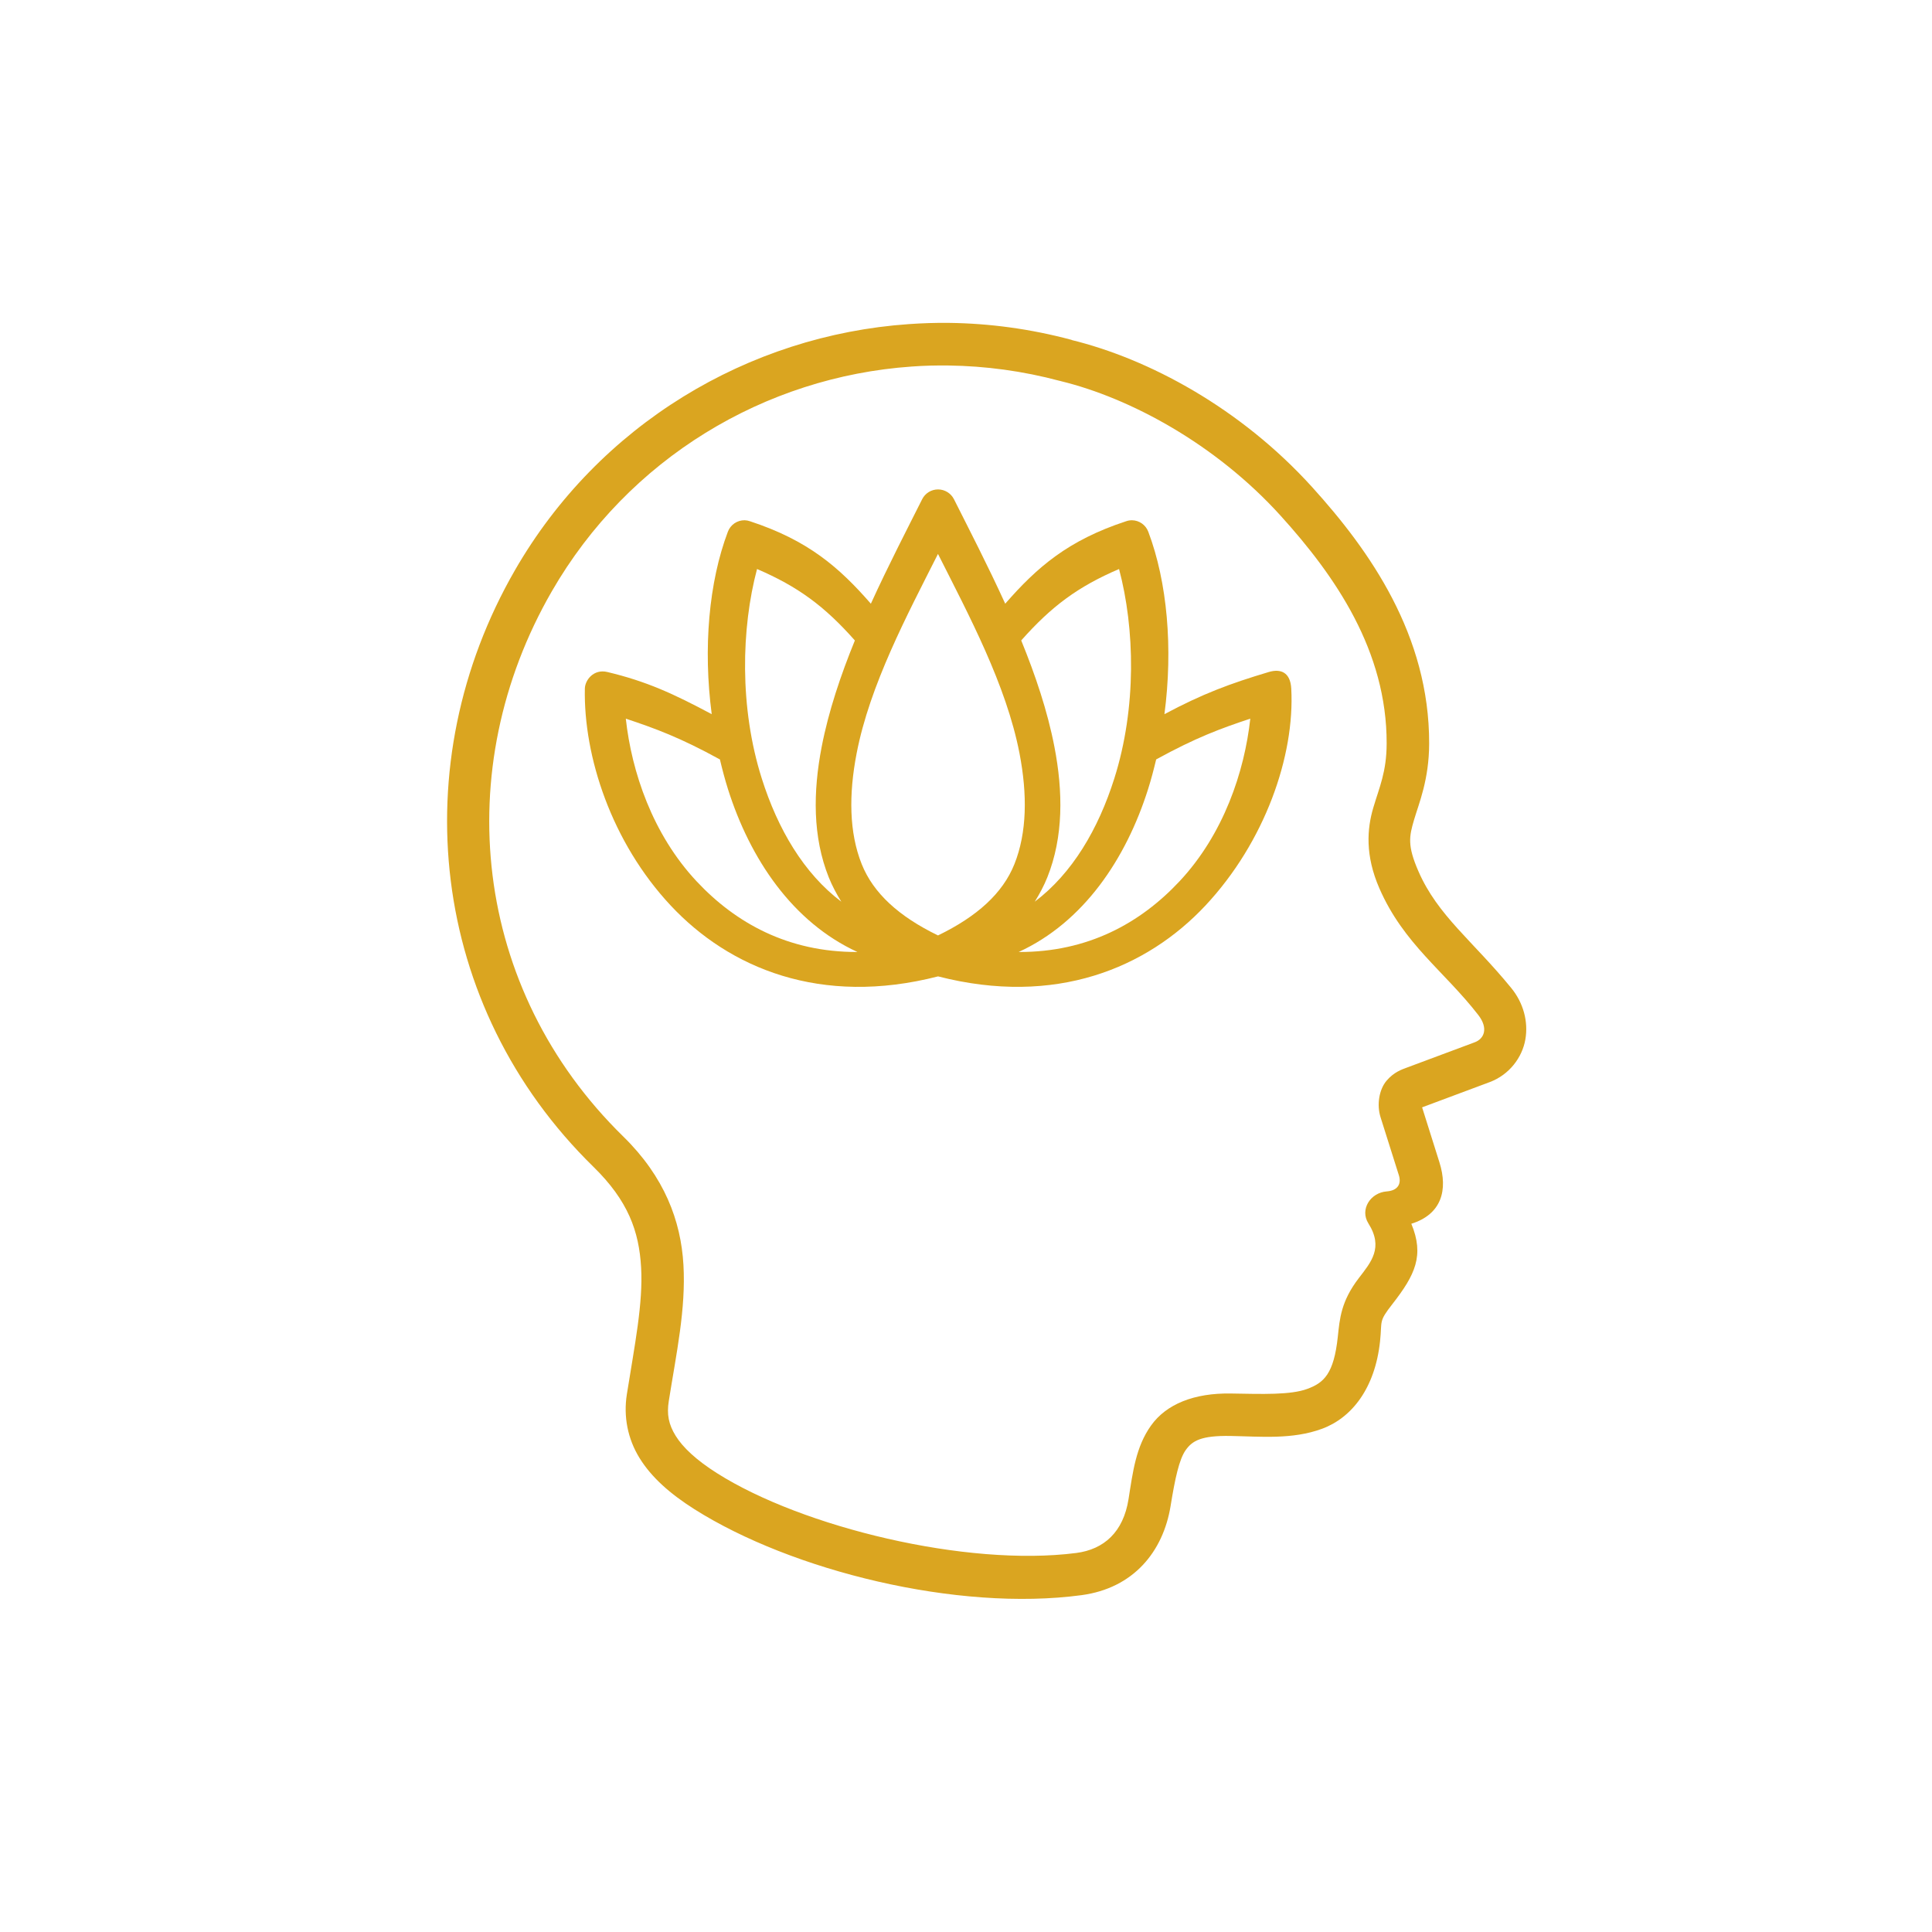
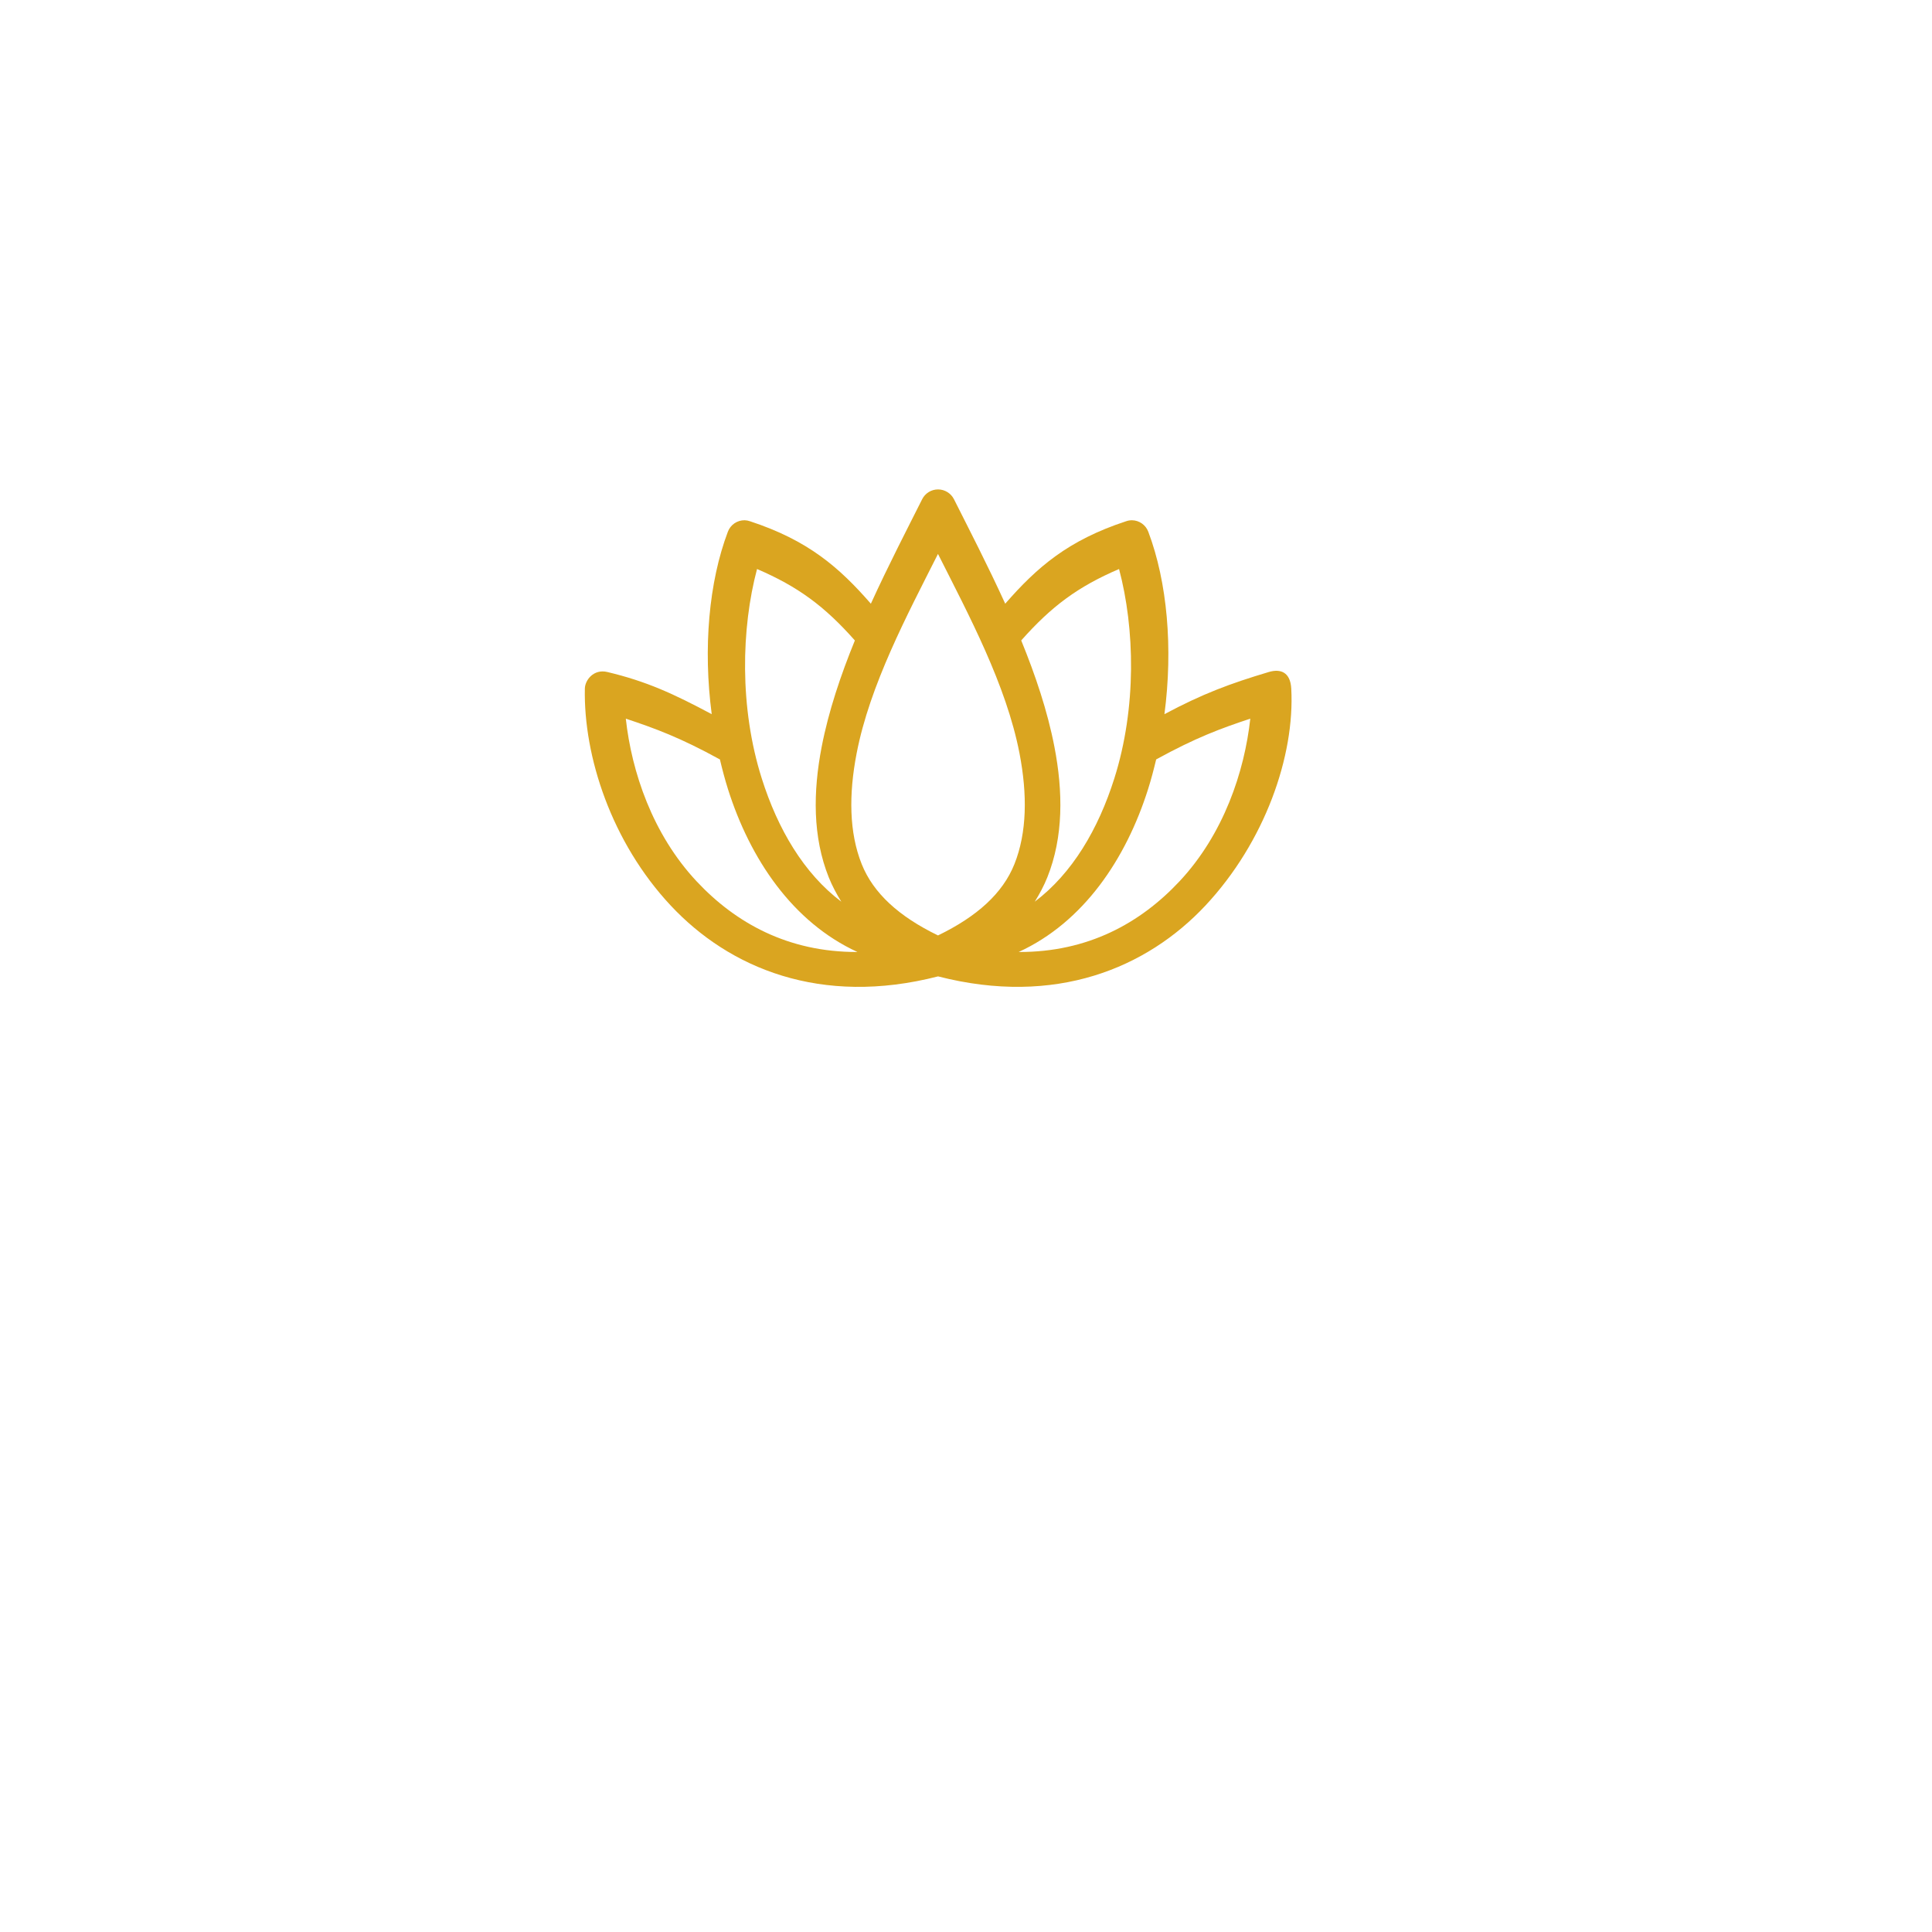
<svg xmlns="http://www.w3.org/2000/svg" width="500" zoomAndPan="magnify" viewBox="0 0 375 375" height="500" preserveAspectRatio="xMidYMid meet" version="1.0">
  <defs>
    <clipPath id="ba0cbe2de8">
      <path d="M 86 62 L 296.555 62 L 296.555 311 L 86 311 Z M 86 62 " clip-rule="nonzero" />
    </clipPath>
  </defs>
  <g clip-path="url(#ba0cbe2de8)">
-     <path fill="#daa520" d="M 184.219 62.672 C 181.598 62.637 179 62.73 176.402 62.91 C 145.223 65.078 116.227 82.434 99.961 110.656 C 78.312 148.211 83.281 195.281 115.195 226.488 C 121.93 233.074 124.039 239.004 124.438 245.996 C 124.84 252.988 123.184 261.102 121.672 270.633 C 120.992 274.934 121.824 279.273 124.145 283.02 C 126.461 286.766 130.059 289.941 134.781 292.934 C 153.68 304.898 185.855 312.863 209.934 309.617 C 220.016 308.262 225.777 301.16 227.215 292.289 C 228.066 287.031 228.871 283.246 230.145 281.461 C 231.418 279.676 233.086 278.621 238.82 278.719 C 244.668 278.82 250.824 279.457 256.609 277.324 C 262.391 275.191 266.898 269.441 267.867 260.344 C 268.305 256.254 267.523 256.625 270.285 253.09 C 274.676 247.457 276.492 243.68 273.938 237.531 C 279.812 235.699 281.086 230.98 279.391 225.602 L 276.031 214.934 L 289.141 210.039 C 292.945 208.621 295.465 205.258 296.07 201.762 C 296.68 198.27 295.672 194.633 293.332 191.77 C 285.82 182.57 279.094 177.754 275.328 169.145 C 273.125 164.109 273.527 162.332 274.469 159.121 C 275.414 155.91 277.379 151.359 277.398 144.344 C 277.457 123.289 265.859 106.879 254.695 94.555 C 240.773 79.18 222.961 69.641 207.891 65.969 L 208.293 66.078 C 208.164 66.027 208.027 65.98 207.891 65.941 C 200.023 63.844 192.086 62.77 184.219 62.672 Z M 184.109 70.945 C 191.281 71.039 198.531 72.012 205.711 73.93 C 205.73 73.934 205.75 73.926 205.766 73.93 C 205.82 73.945 205.871 73.965 205.926 73.984 C 219.215 77.219 235.871 86.082 248.566 100.098 C 259.191 111.824 269.199 126.328 269.148 144.328 C 269.133 149.863 267.723 152.809 266.543 156.82 C 265.363 160.832 264.922 165.992 267.75 172.457 C 272.465 183.238 280.367 188.527 286.938 197.016 C 288.914 199.566 288.113 201.609 286.238 202.309 L 272.992 207.25 C 272.137 207.57 270.555 208.082 269.121 209.777 C 267.691 211.473 267.191 214.43 267.969 216.871 L 271.516 228.105 C 272.051 229.816 271.293 231.09 269.176 231.25 C 265.996 231.488 263.902 234.758 265.602 237.457 C 268.582 242.176 266.113 244.992 263.75 248.07 C 260.273 252.598 260.039 255.988 259.668 259.461 C 258.898 266.691 256.949 268.406 253.73 269.59 C 250.508 270.777 245.078 270.586 238.953 270.48 C 231.781 270.355 226.387 272.535 223.422 276.684 C 220.453 280.84 219.887 285.703 219.043 291.008 C 218.031 297.371 214.281 300.742 208.887 301.434 C 187.582 304.172 155.746 296.438 139.188 285.957 C 135.113 283.379 132.535 280.93 131.152 278.703 C 129.773 276.473 129.398 274.523 129.812 271.934 C 131.281 262.656 133.148 254.09 132.656 245.52 C 132.168 236.949 128.965 228.41 120.969 220.59 C 91.707 191.965 87.211 149.289 107.105 114.777 C 121.984 88.965 148.473 73.129 176.965 71.145 C 179.34 70.969 181.715 70.914 184.109 70.945 Z M 184.109 70.945 " fill-opacity="1" fill-rule="evenodd" />
-   </g>
+     </g>
  <path fill="#daa520" d="M 182.086 94.996 C 180.777 94.992 179.578 95.727 178.992 96.898 C 176.09 102.68 172.453 109.684 169.035 117.18 C 162.867 110.109 156.852 104.875 145.566 101.172 C 145.242 101.055 144.898 100.992 144.551 100.98 C 143.098 100.953 141.785 101.848 141.277 103.211 C 137.582 112.992 136.457 125.812 138.145 138.621 C 130.711 134.652 125.492 132.246 117.875 130.434 C 115.223 129.805 113.551 132.012 113.52 133.652 C 113.254 146.77 118.664 163.453 130.184 175.762 C 141.547 187.906 159.277 195.375 182.078 189.516 C 204.879 195.371 222.609 187.902 233.977 175.762 C 245.492 163.453 251.344 146.75 250.633 133.652 C 250.461 130.477 248.562 129.754 246.281 130.434 C 238.781 132.672 233.445 134.652 226.016 138.621 C 227.699 125.812 226.578 112.996 222.883 103.211 C 222.387 101.887 221.129 100.996 219.711 100.98 C 219.324 100.98 218.945 101.043 218.578 101.172 C 207.293 104.875 201.281 110.109 195.113 117.18 C 191.695 109.684 188.066 102.68 185.164 96.898 C 184.574 95.738 183.387 95.004 182.086 94.996 Z M 182.062 107.516 C 188.039 119.371 195.32 132.93 197.887 146.234 C 199.418 154.176 199.352 161.586 196.895 167.73 C 194.637 173.371 189.672 177.883 182.066 181.566 C 174.473 177.887 169.512 173.367 167.258 167.73 C 164.801 161.586 164.734 154.176 166.27 146.234 C 168.832 132.934 176.086 119.367 182.062 107.516 Z M 146.941 110.445 C 154.91 113.871 160.027 117.652 165.93 124.312 C 163.188 131.027 160.828 138.023 159.488 144.949 C 157.797 153.695 157.723 162.445 160.859 170.285 C 161.516 171.918 162.348 173.488 163.297 175.016 C 156.02 169.52 150.977 160.953 147.859 151.102 C 143.492 137.305 143.887 121.914 146.941 110.445 Z M 217.207 110.445 C 220.262 121.914 220.656 137.305 216.289 151.098 C 213.172 160.949 208.129 169.52 200.852 175.012 C 201.797 173.488 202.633 171.918 203.289 170.281 C 206.426 162.441 206.352 153.691 204.66 144.945 C 203.324 138.02 200.961 131.023 198.219 124.309 C 204.121 117.648 209.234 113.867 217.207 110.445 Z M 121.469 139.492 C 127.203 141.398 131.988 143.152 139.734 147.406 C 140.195 149.344 140.699 151.27 141.297 153.164 C 145.578 166.688 153.805 178.984 166.43 184.781 C 152.934 184.828 142.758 179.129 135.207 171.059 C 126.641 161.906 122.598 149.793 121.469 139.492 Z M 242.68 139.492 C 241.551 149.793 237.508 161.906 228.945 171.059 C 221.395 179.129 211.215 184.832 197.723 184.781 C 210.348 178.984 218.566 166.688 222.844 153.164 C 223.445 151.266 223.949 149.344 224.41 147.406 C 232.152 143.152 236.938 141.398 242.68 139.492 Z M 242.68 139.492 " fill-opacity="1" fill-rule="nonzero" />
</svg>